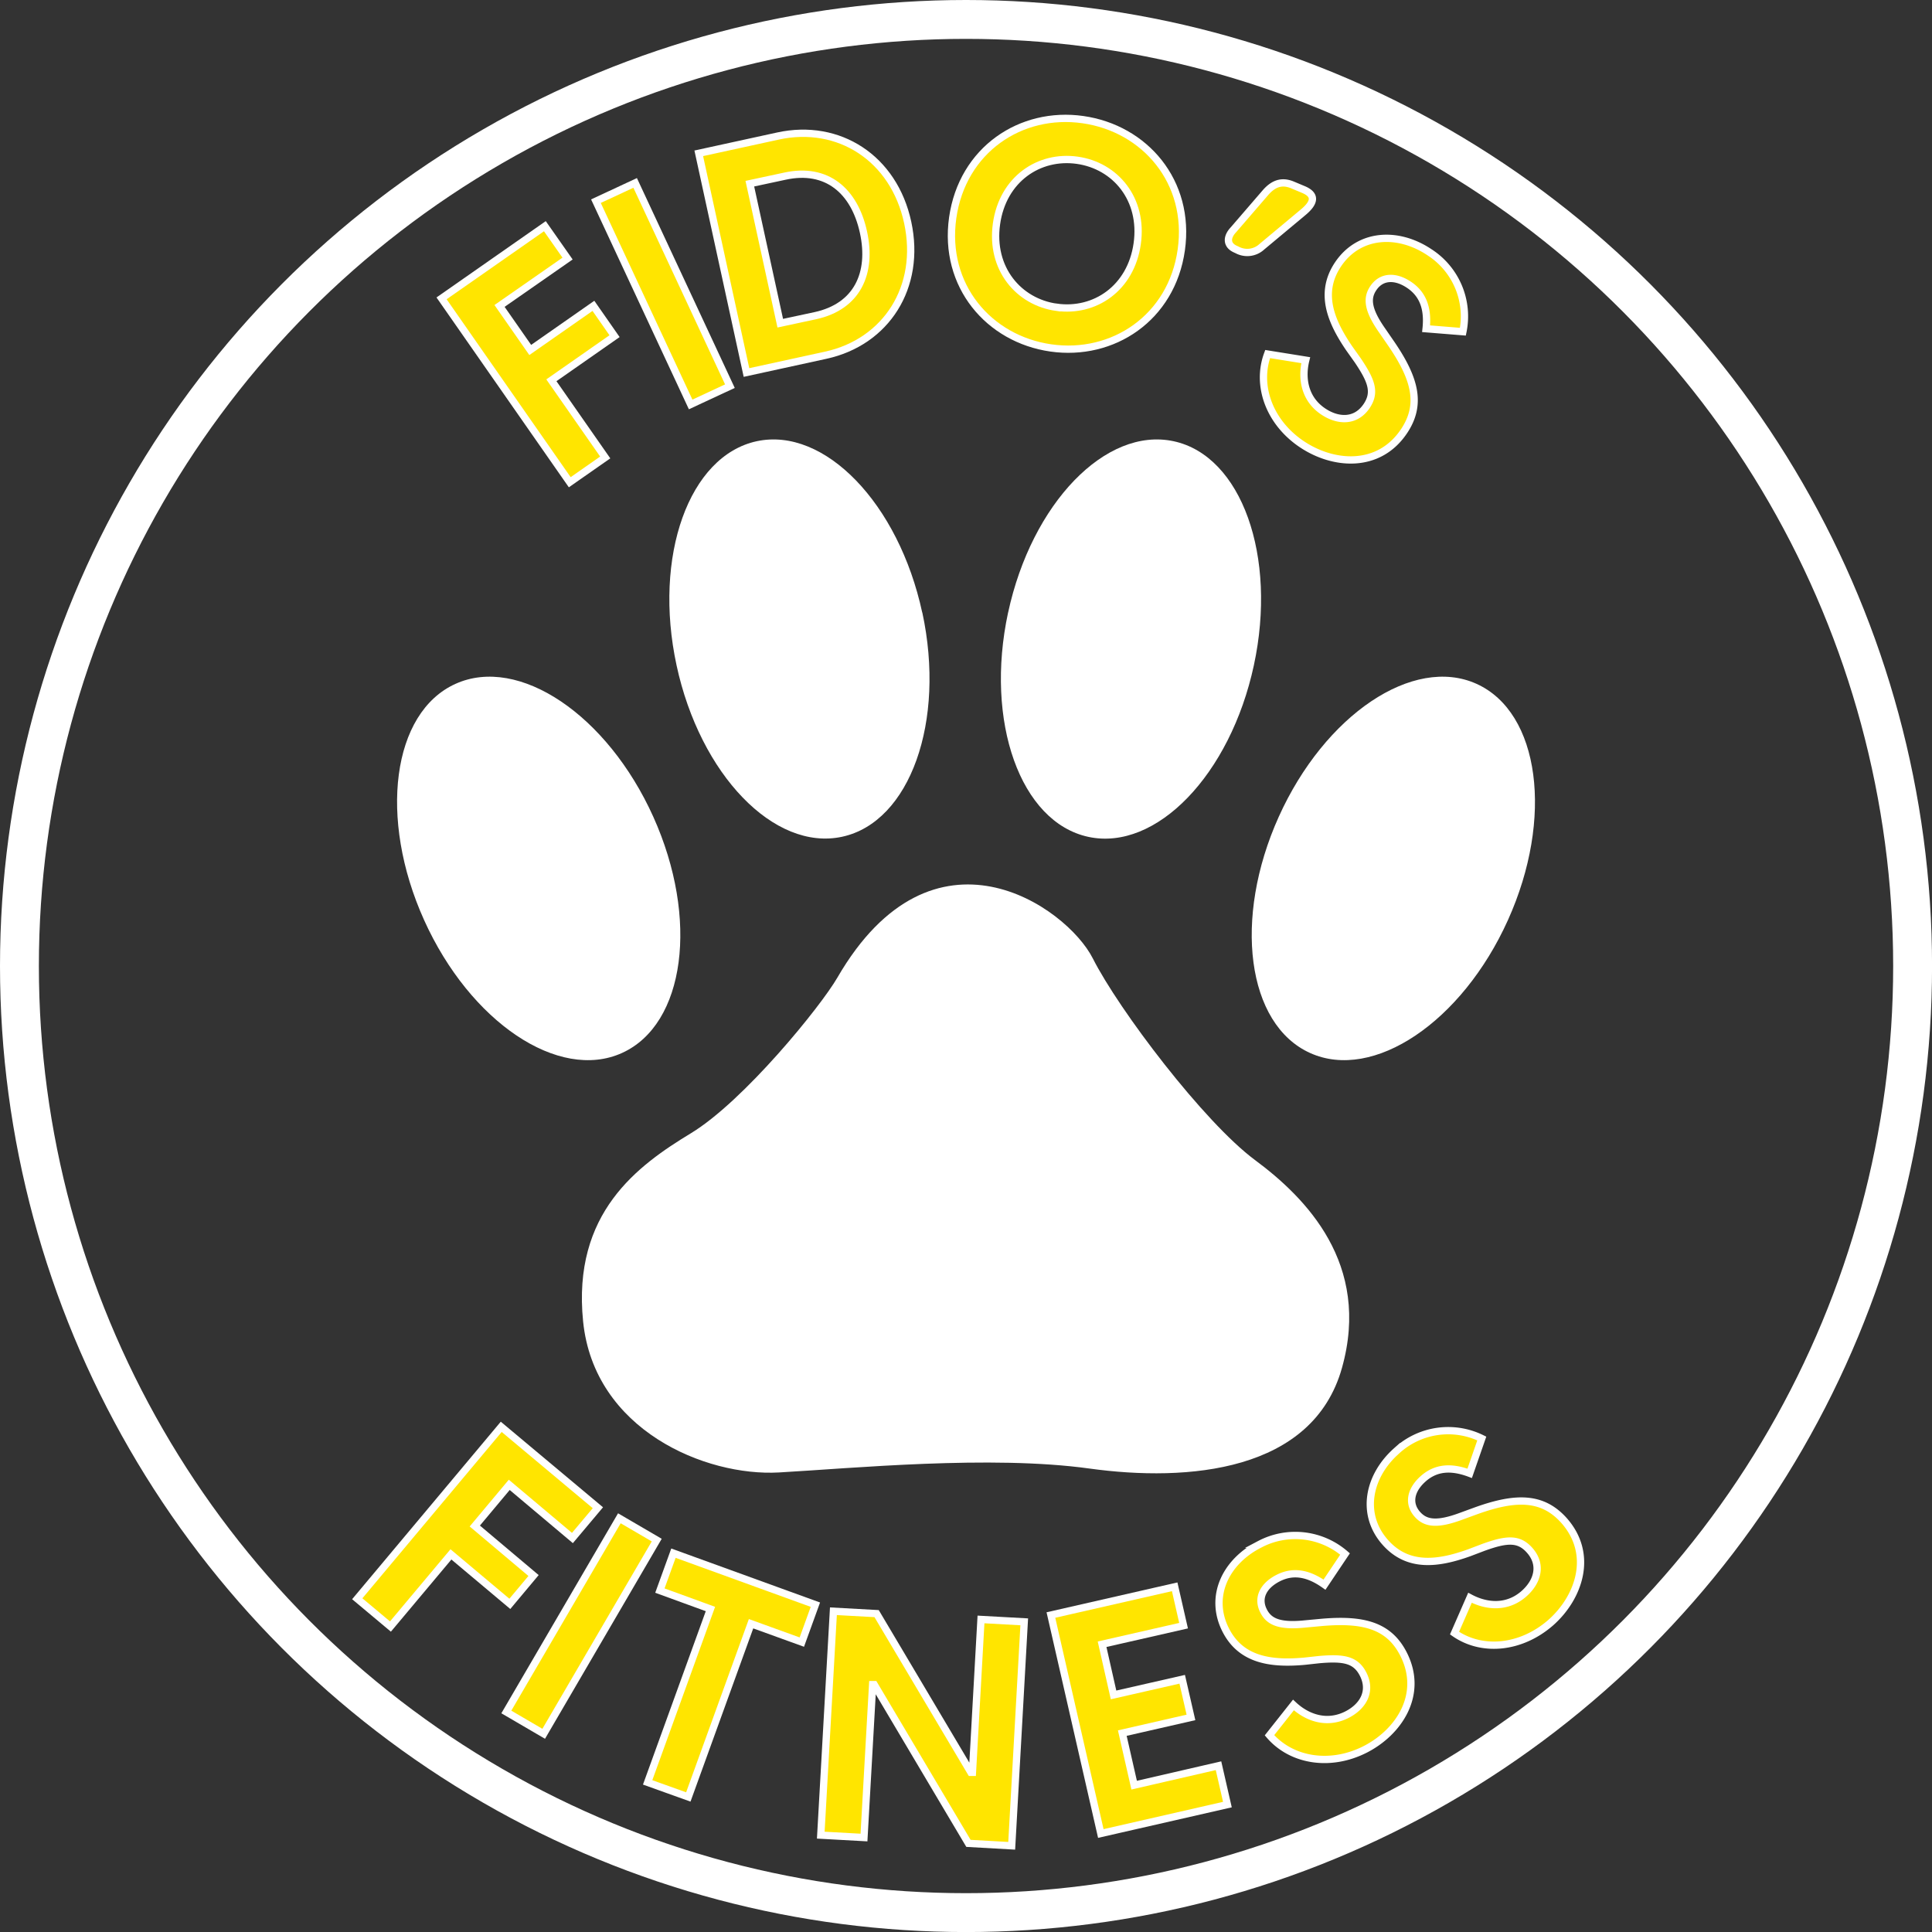
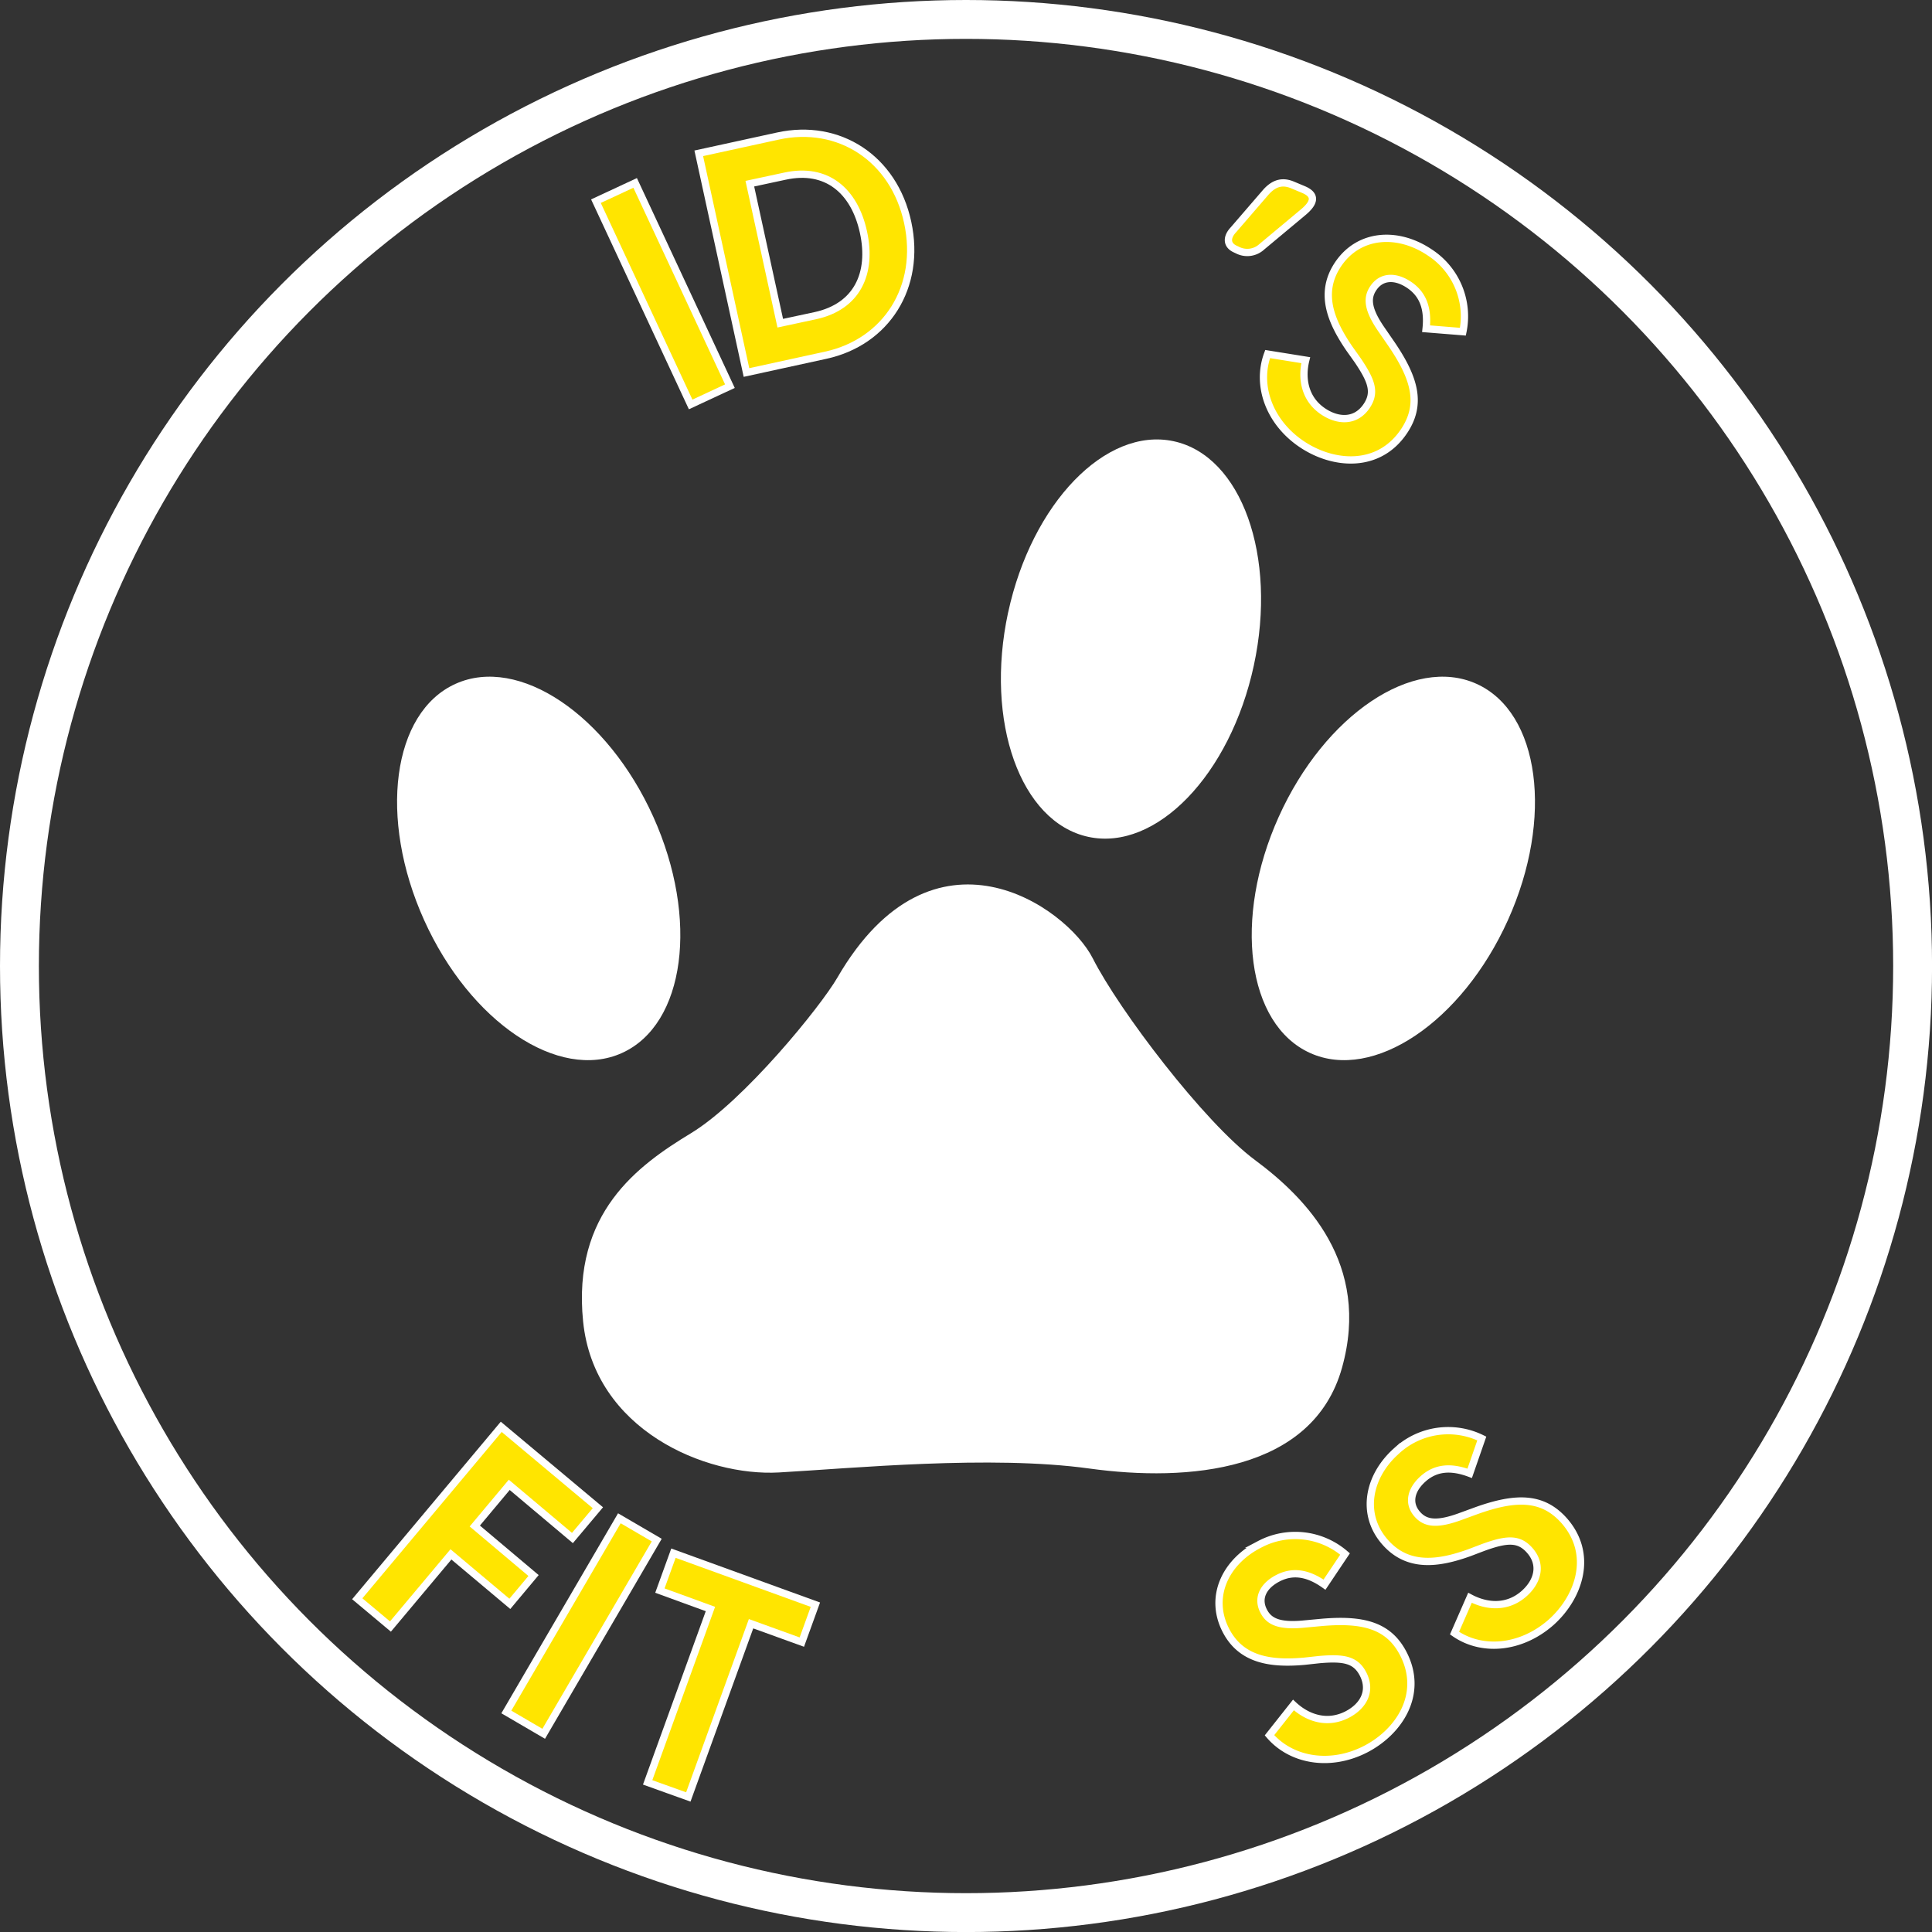
<svg xmlns="http://www.w3.org/2000/svg" id="Layer_1" data-name="Layer 1" viewBox="0 0 397.59 397.59">
  <rect x="0" y="0" width="397.59" height="397.59" fill="#333333" stroke="none" />
  <defs>
    <style>
            .cls-1{fill:#FFF;fill-rule:evenodd;}.cls-2{fill:#ffe500;stroke:#fff;stroke-width:1.5px;}.cls-2,.cls-3{stroke-miterlimit:10;}.cls-3{fill:none;stroke:#FFF;stroke-width:8px;}</style>
  </defs>
  <title>andrew solo logo4</title>
  <g id="g3023">
    <path id="path3025" class="cls-1" d="M151.64,185.28c9.46,21,6.57,42.74-6.45,48.62s-31.25-6.37-40.71-27.35-6.57-42.74,6.46-48.62S142.18,164.3,151.64,185.28Z" transform="translate(-17.2 -17.2)" />
    <path id="path3027" class="cls-1" d="M280.36,185.28c-9.46,21-6.57,42.74,6.45,48.62s31.25-6.37,40.71-27.35,6.57-42.74-6.46-48.62S289.82,164.3,280.36,185.28Z" transform="translate(-17.2 -17.2)" />
-     <path id="path3029" class="cls-1" d="M207,143.22c4.85,22.5-2.54,43.17-16.51,46.18s-29.21-12.79-34.06-35.28S159,111,172.93,108s29.21,12.78,34.06,35.27Z" transform="translate(-17.2 -17.2)" />
    <path id="path3031" class="cls-1" d="M224.66,143.24c-4.84,22.49,2.54,43.17,16.51,46.18s29.21-12.79,34.06-35.28S272.69,111,258.72,108s-29.21,12.78-34.06,35.27Z" transform="translate(-17.2 -17.2)" />
    <path id="path3033" class="cls-1" d="M189.51,218.41c-3.41,5.89-19.2,25.37-30.12,32s-24.46,16.38-22.19,38.74,25.2,31.92,40.3,31.07,43.55-3.62,63.87-.81,46,.69,52-20.72-7.43-35-17.91-42.77-28-30.87-33.37-41.49S209.22,184.39,189.51,218.41Z" transform="translate(-17.2 -17.2)" />
  </g>
  <path class="cls-2" d="M120.35,310.83l19.89,16.65L135,333.71,122,322.77l-7.09,8.47L127,341.43l-4.88,5.83L110,337.08,97.55,351.93l-6.83-5.72Z" transform="translate(-17.2 -17.2)" />
  <path class="cls-2" d="M144.66,329.65l7.69,4.49L129.09,374l-7.69-4.49Z" transform="translate(-17.2 -17.2)" />
  <path class="cls-2" d="M163.4,348.32,153,344.53l2.79-7.7L185,347.43l-2.79,7.7-10.45-3.78L158.85,387l-8.37-3Z" transform="translate(-17.2 -17.2)" />
-   <path class="cls-2" d="M188.71,348.78l8.89.49L217,381.94h.32l1.76-31.47,8.9.49-2.58,46.09-8.9-.5-19.39-32.67h-.33L195,395.35l-8.89-.49Z" transform="translate(-17.2 -17.2)" />
-   <path class="cls-2" d="M233.47,349.56l25.47-5.81,1.83,8L244,355.57,246.36,366l14.13-3.22,1.8,7.85-14.13,3.23,2.44,10.71,17.36-4,1.83,8-26.05,5.95Z" transform="translate(-17.2 -17.2)" />
  <path class="cls-2" d="M278.45,374.3l4.93-6.23c2.78,2.6,6.83,4.11,11,2,3.25-1.65,5.17-4.74,3.34-8.34-1.53-3-4-3.43-9-3l-3.11.34c-6.76.6-13-.18-16.17-6.43-3.51-6.9,0-14.1,7-17.64A15.67,15.67,0,0,1,294,337l-4.23,6.31c-3.42-2.42-6.51-2.89-9.52-1.36s-4.42,4.07-3,6.8c1.09,2.14,3.16,3.2,8.56,2.64l3.34-.31c8.66-.76,13.9.66,16.88,6.51,4.24,8.34-1,16.11-7.89,19.62C291,380.84,283,379.59,278.45,374.3Z" transform="translate(-17.2 -17.2)" />
  <path class="cls-2" d="M316.53,353.28l3.18-7.27c3.35,1.8,7.66,2.24,11.15-.87,2.72-2.42,3.8-5.9,1.12-8.91-2.24-2.53-4.74-2.31-9.49-.6l-2.92,1.11c-6.4,2.3-12.62,3.13-17.28-2.12-5.14-5.78-3.53-13.65,2.3-18.83a15.65,15.65,0,0,1,17.55-2.56l-2.49,7.17c-3.92-1.47-7-1.15-9.55,1.1s-3.24,5.06-1.21,7.34c1.6,1.8,3.87,2.3,9,.39l3.15-1.15c8.18-2.93,13.61-2.88,18,2,6.22,7,3.13,15.84-2.66,21C330.29,356.43,322.23,357.25,316.53,353.28Z" transform="translate(-17.2 -17.2)" />
-   <path class="cls-2" d="M108.07,78.6l21.26-14.85L134,70.41l-14,9.75,6.32,9.06,13-9.08,4.35,6.24-13,9.08,11.08,15.88-7.3,5.1Z" transform="translate(-17.2 -17.2)" />
  <path class="cls-2" d="M139.84,58.6l8.07-3.76,19.5,41.83-8.08,3.76Z" transform="translate(-17.2 -17.2)" />
  <path class="cls-2" d="M161,48.75l16.32-3.56C189.79,42.48,201.15,49.71,204,63s-4.42,24.58-16.86,27.3l-16.32,3.56Zm24,33.41c8.58-1.87,11.75-8.69,9.89-17.2s-7.57-13.38-16.15-11.51L171.51,55l6.26,28.71Z" transform="translate(-17.2 -17.2)" />
-   <path class="cls-2" d="M213.26,62c2-14,14.05-22,26.8-20.18s22.22,12.78,20.24,26.81-14.12,22-26.86,20.17S211.28,76,213.26,62Zm21.36,18.43c7.85,1.11,15.31-3.88,16.61-13.08s-4.5-16.06-12.35-17.17-15.32,3.88-16.61,13.09S226.83,79.34,234.62,80.44Z" transform="translate(-17.2 -17.2)" />
  <path class="cls-2" d="M271,64.52l6.74-7.81c1.71-1.89,3.43-2.3,5.47-1.44l2.22.93c2.57,1.08,2.41,2.64-.07,4.7L276.85,68a4.4,4.4,0,0,1-5.06.63l-.35-.16C269.58,67.64,269.62,66,271,64.52Z" transform="translate(-17.2 -17.2)" />
  <path class="cls-2" d="M278.07,90.06l7.84,1.26c-.91,3.7-.26,8,3.63,10.58,3,2,6.66,2.2,8.91-1.15,1.88-2.81,1-5.17-1.8-9.34l-1.81-2.55c-3.83-5.62-6.19-11.43-2.28-17.26,4.31-6.42,12.33-6.83,18.81-2.49a15.67,15.67,0,0,1,6.88,16.35l-7.57-.61c.44-4.17-.65-7.09-3.46-9s-5.71-1.88-7.41.66c-1.34,2-1.26,4.33,1.87,8.77l1.9,2.76c4.89,7.19,6.21,12.46,2.55,17.91-5.21,7.77-14.55,7-21,2.68C278.46,104.18,275.65,96.58,278.07,90.06Z" transform="translate(-17.2 -17.2)" />
  <circle class="cls-3" cx="198.8" cy="198.8" r="194.8" />
</svg>